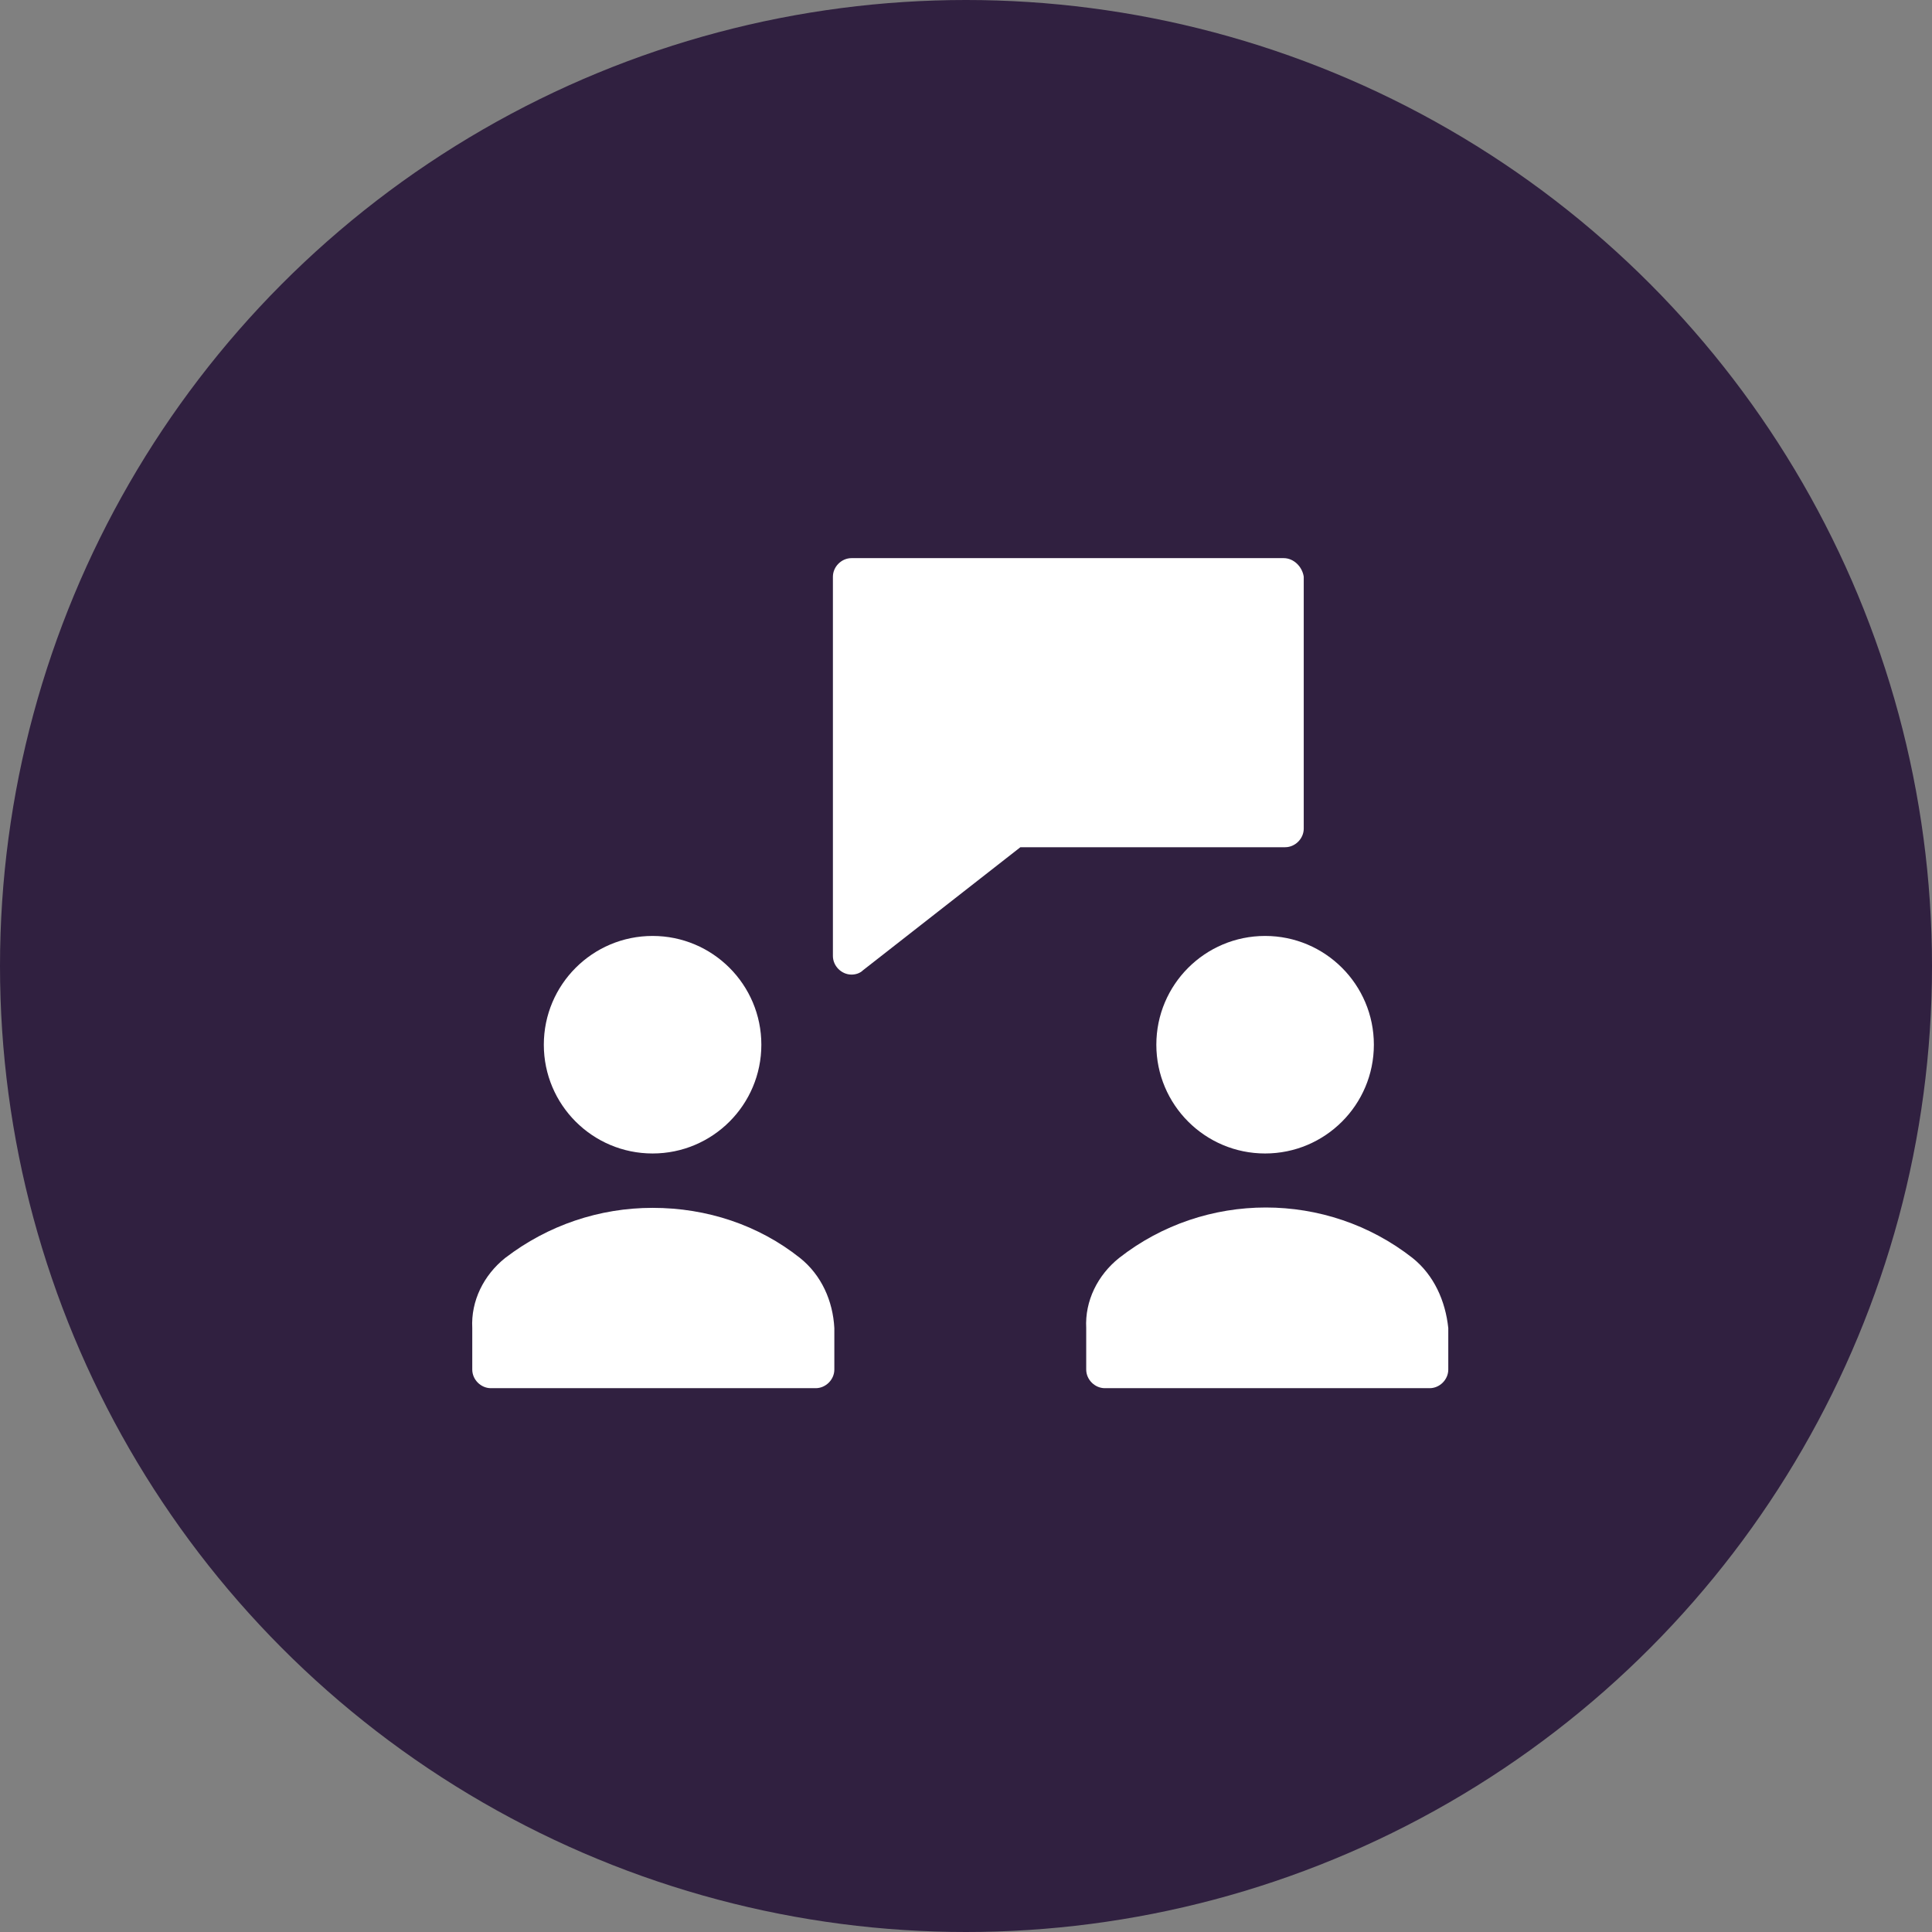
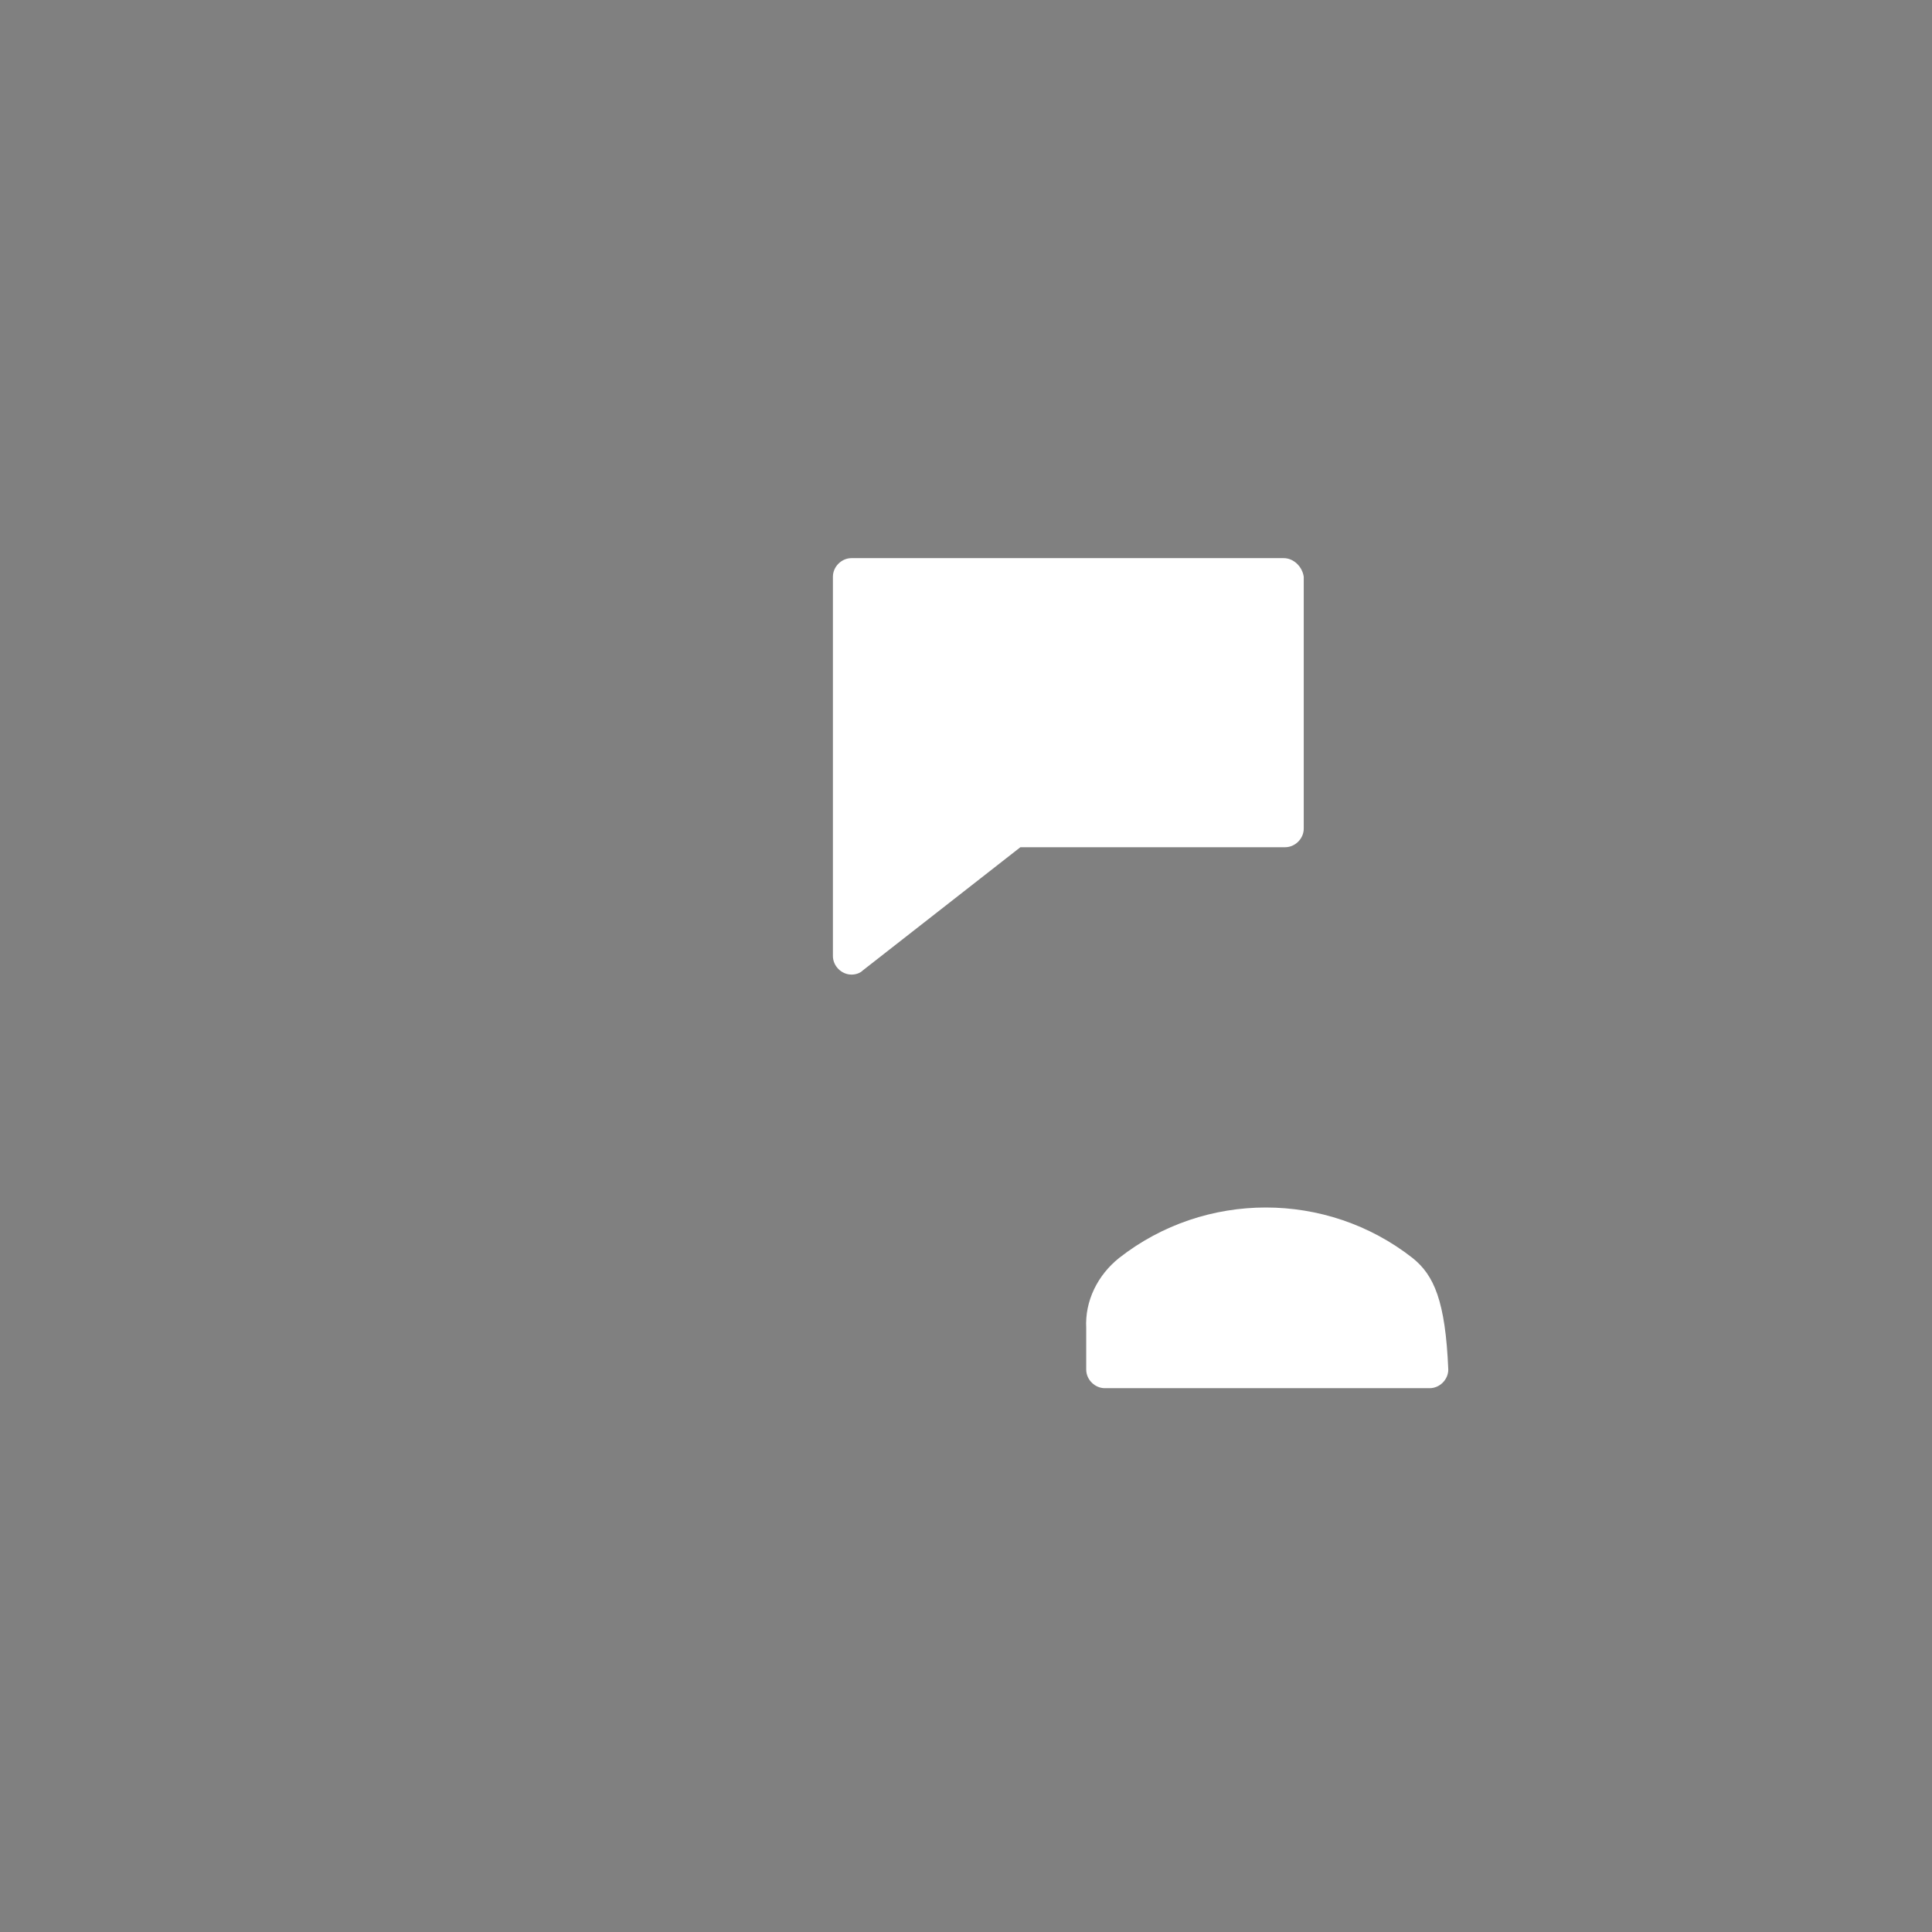
<svg xmlns="http://www.w3.org/2000/svg" version="1.1" id="Layer_1" x="0px" y="0px" width="135" height="135" viewBox="0 0 135 135" style="enable-background:new 0 0 135 135;" xml:space="preserve">
  <rect x="0" y="0" width="135" height="135" fill="#808080" stroke="none" />
  <style type="text/css">
	.st0{fill:#302040;enable-background:new    ;}
	.st1{fill:#FFFFFF;}
</style>
  <g id="Group_127" transform="translate(-1559 -2305)">
-     <circle id="Ellipse_5" class="st0" cx="1626.5" cy="2372.5" r="67.5" />
    <g id="b-meeting" transform="translate(1601 2343)">
      <path id="Path_1493" class="st1" d="M47.7,1H17.5c-0.7,0-1.3,0.6-1.3,1.3v26.5c0,0.7,0.6,1.3,1.3,1.3c0.3,0,0.6-0.1,0.8-0.3    l11-8.6h18.5c0.7,0,1.3-0.6,1.3-1.3c0,0,0,0,0,0V2.3C49,1.6,48.4,1,47.7,1L47.7,1z" />
-       <path id="Path_1494" class="st1" d="M13.9,49.9c-2.9-2.3-6.5-3.5-10.3-3.5c-3.7,0-7.3,1.2-10.3,3.5c-1.5,1.2-2.4,3-2.3,4.9v2.9    c0,0.7,0.6,1.3,1.3,1.3c0,0,0,0,0,0H15c0.7,0,1.3-0.6,1.3-1.3c0,0,0,0,0,0v-2.9C16.2,52.9,15.4,51.1,13.9,49.9z" />
-       <circle id="Ellipse_6" class="st1" cx="3.6" cy="35" r="7.6" />
-       <path id="Path_1495" class="st1" d="M56.7,49.9c-6-4.7-14.5-4.7-20.5,0c-1.5,1.2-2.4,3-2.3,4.9v2.9c0,0.7,0.6,1.3,1.3,1.3    c0,0,0,0,0,0h22.7c0.7,0,1.3-0.6,1.3-1.3c0,0,0,0,0,0v-2.9C59,52.9,58.2,51.1,56.7,49.9z" />
-       <circle id="Ellipse_7" class="st1" cx="46.4" cy="35" r="7.6" />
+       <path id="Path_1495" class="st1" d="M56.7,49.9c-6-4.7-14.5-4.7-20.5,0c-1.5,1.2-2.4,3-2.3,4.9v2.9c0,0.7,0.6,1.3,1.3,1.3    c0,0,0,0,0,0h22.7c0.7,0,1.3-0.6,1.3-1.3c0,0,0,0,0,0C59,52.9,58.2,51.1,56.7,49.9z" />
    </g>
  </g>
</svg>